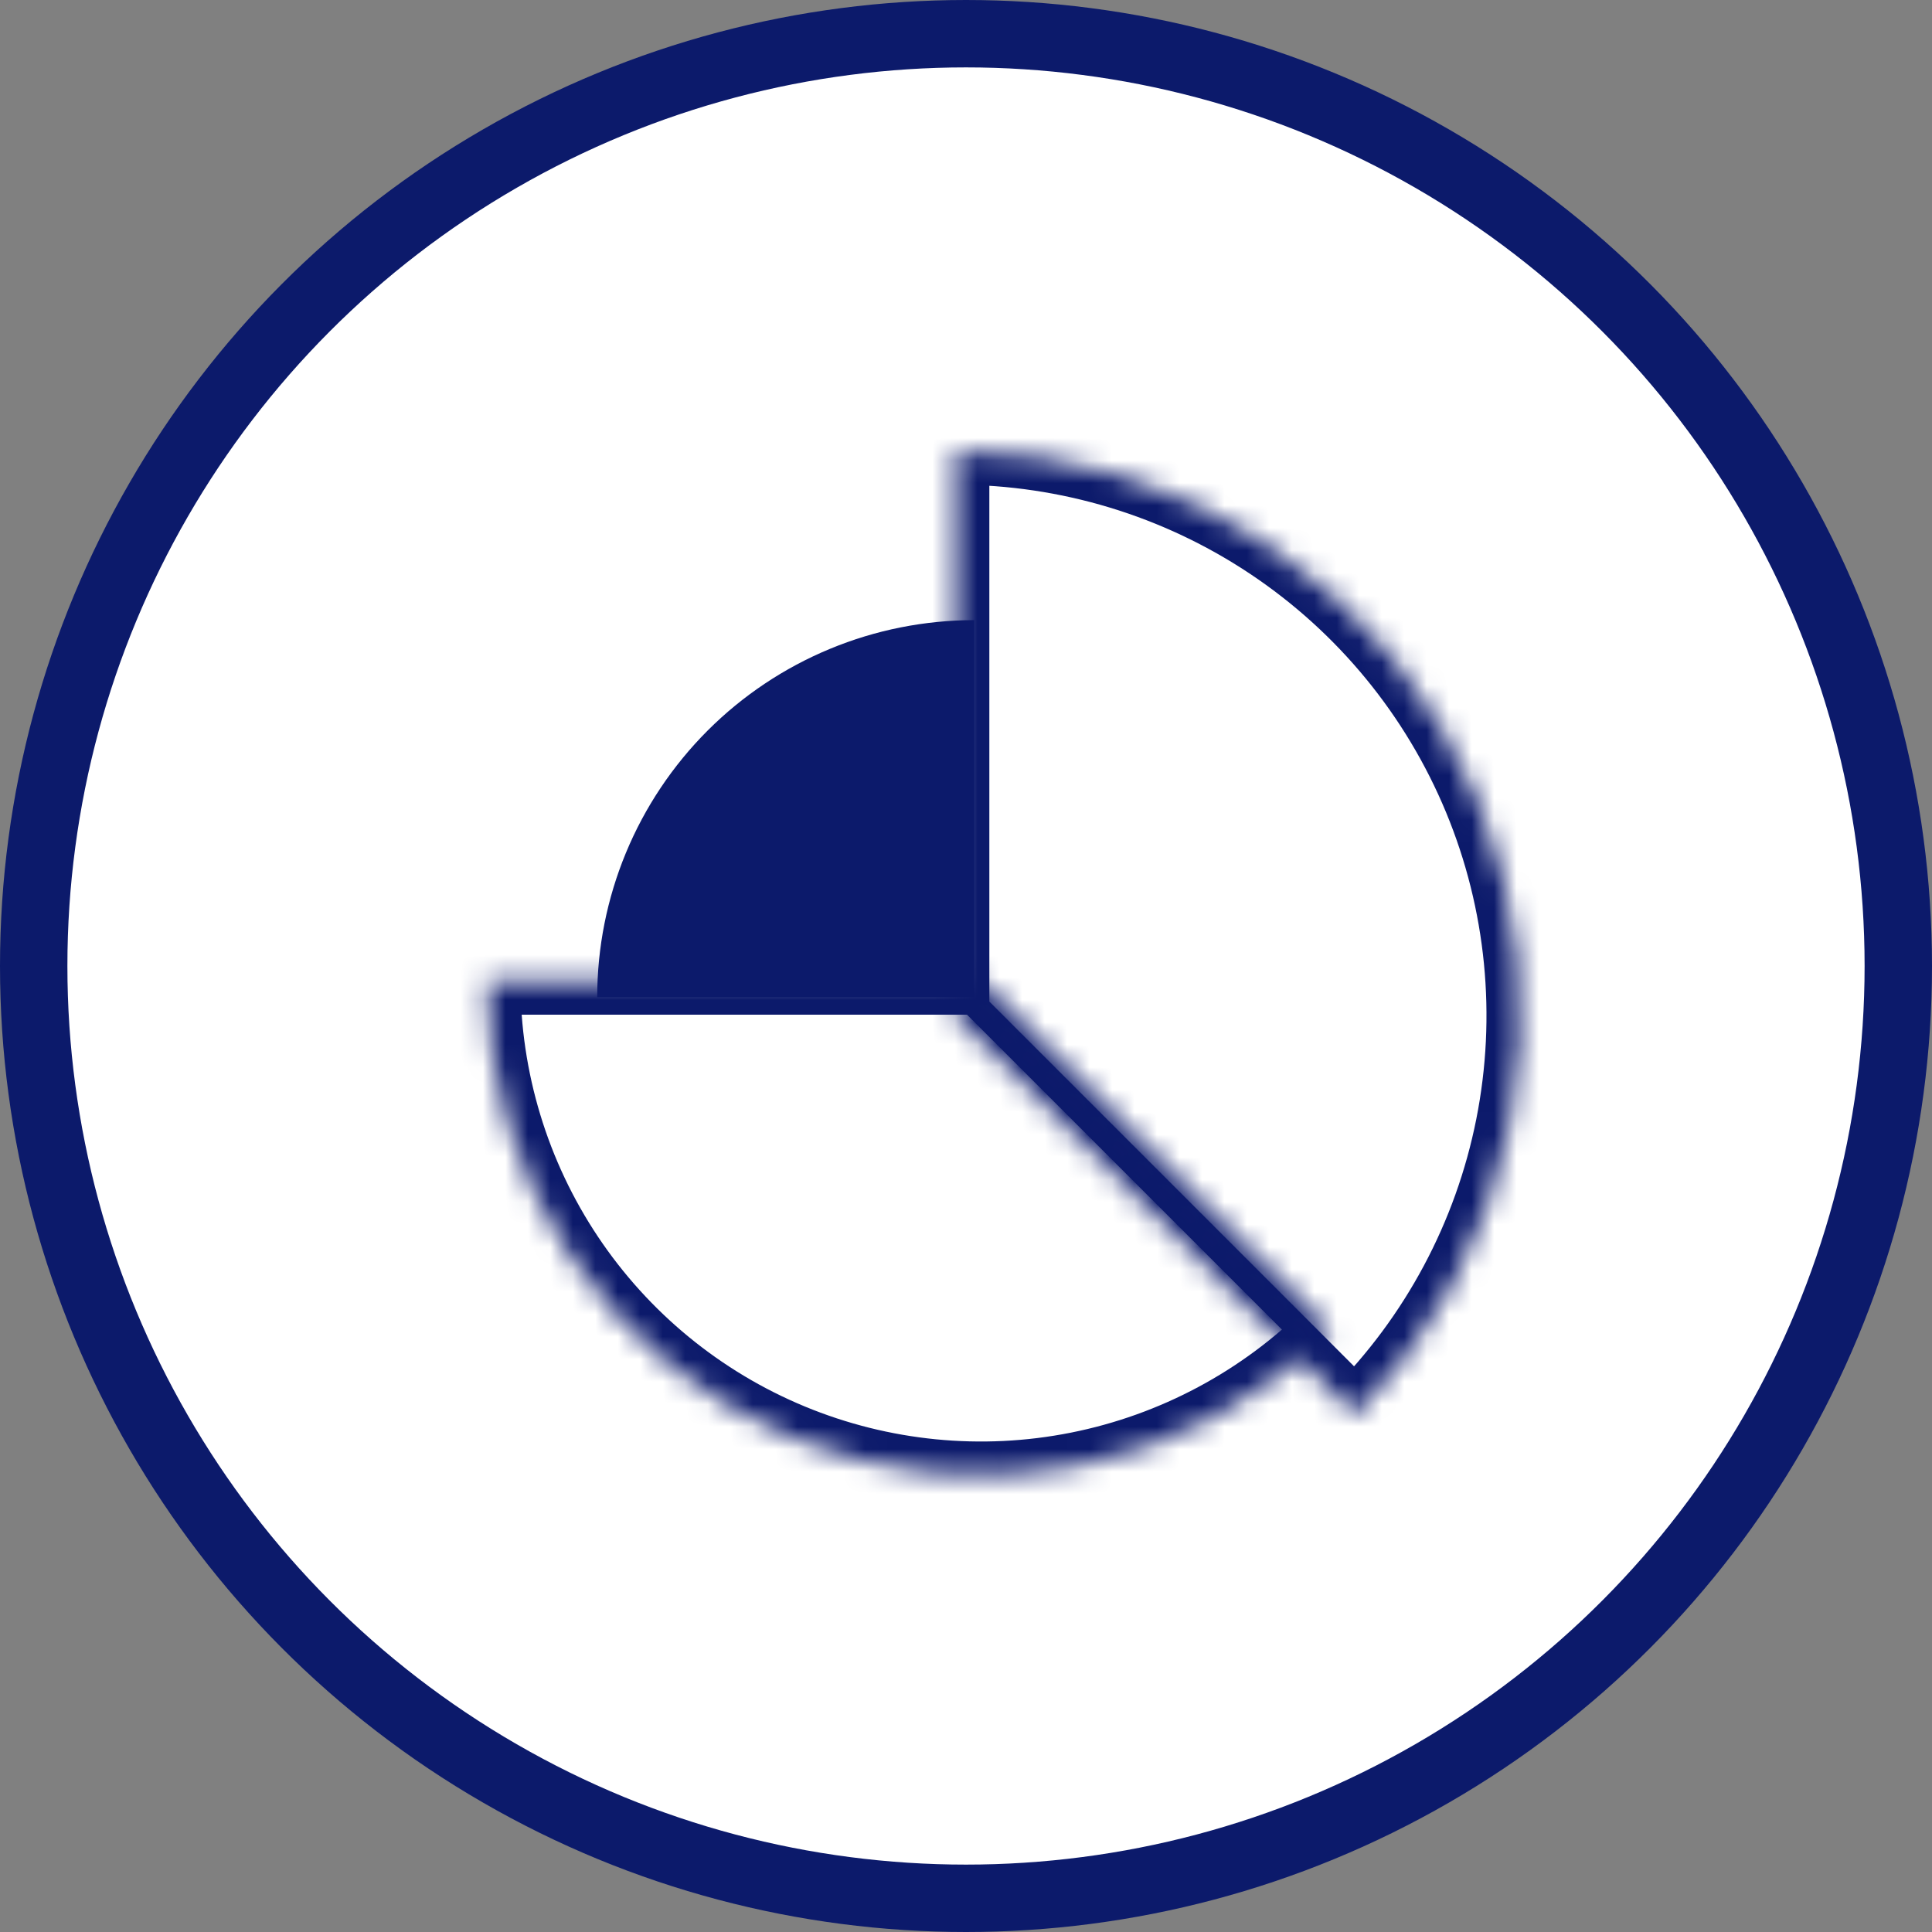
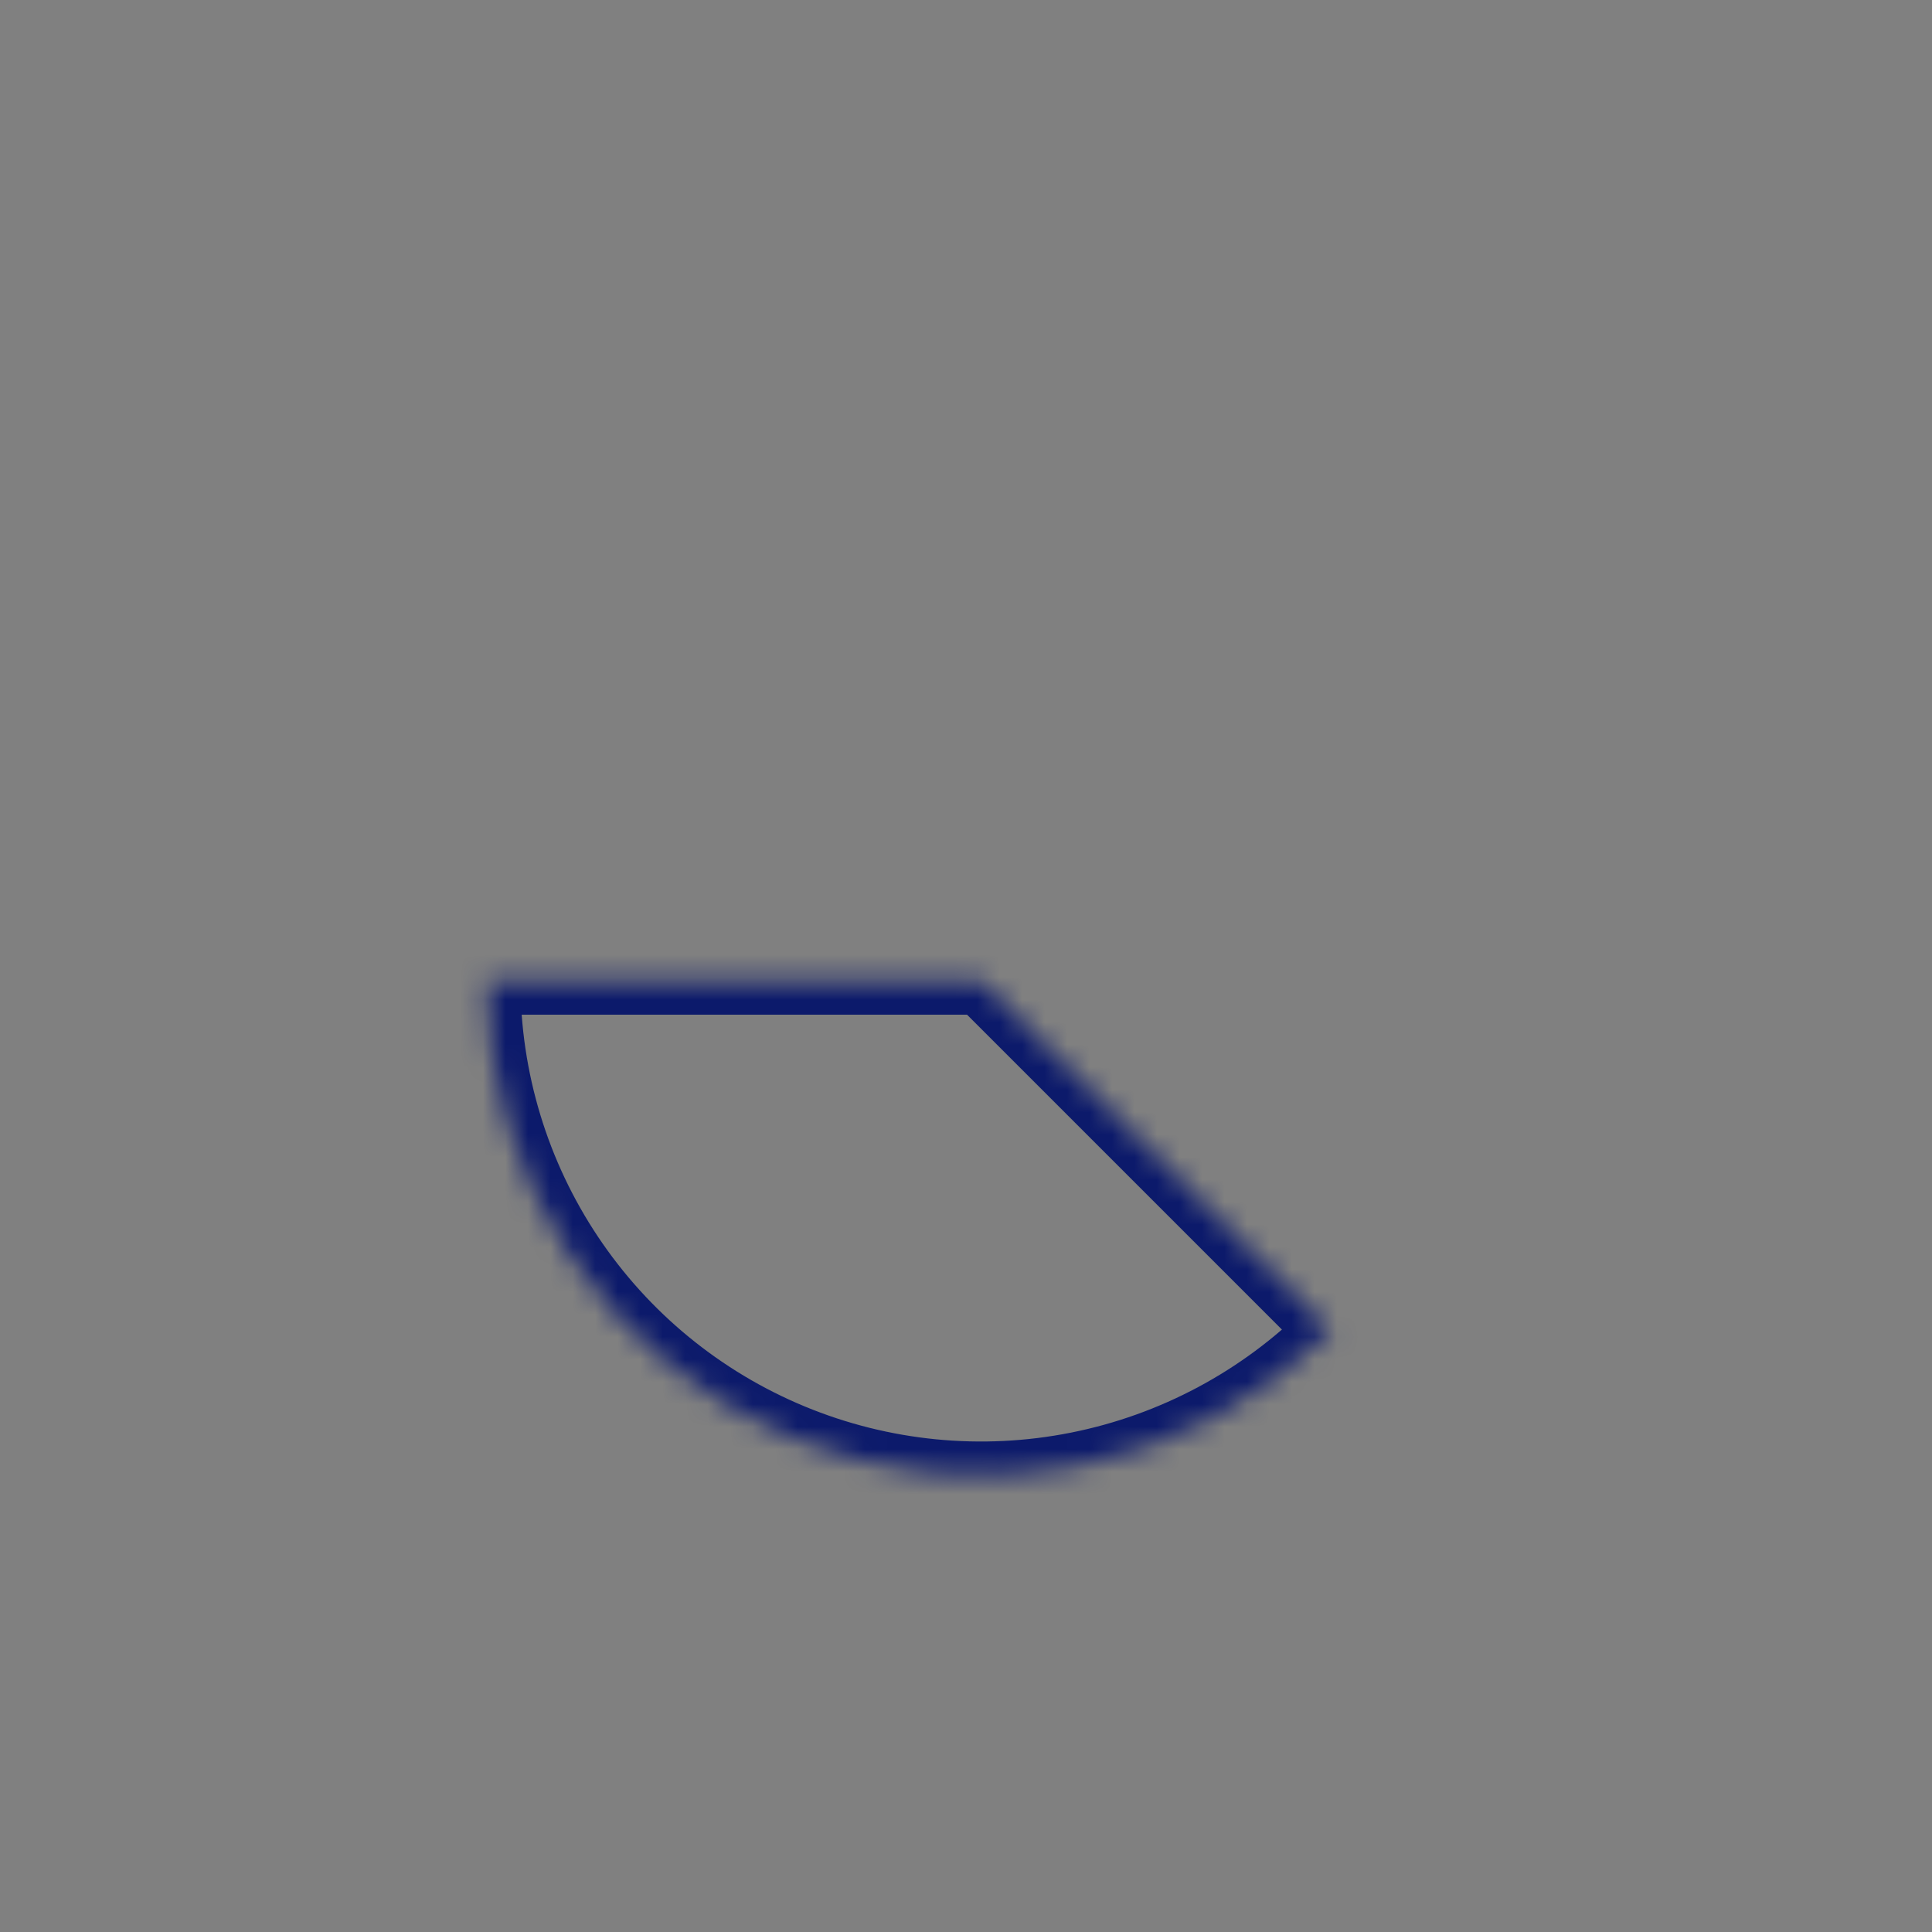
<svg xmlns="http://www.w3.org/2000/svg" width="86" height="86" viewBox="0 0 86 86" fill="none">
  <rect x="0" y="0" width="86" height="86" fill="#808080" stroke="none" />
-   <circle cx="43" cy="43" r="41.5" fill="white" stroke="#0C1A6B" stroke-width="3" />
-   <path d="M43.366 27.605C41.162 27.605 38.98 28.039 36.944 28.883C34.907 29.726 33.057 30.962 31.499 32.52C29.941 34.079 28.704 35.929 27.861 37.965C27.018 40.001 26.584 42.183 26.584 44.387L43.366 44.387L43.366 27.605Z" fill="#0C1A6B" />
  <mask id="path-3-inside-1_7792_2" fill="white">
    <path d="M21.667 43.667C21.667 48.018 22.957 52.271 25.374 55.889C27.792 59.507 31.228 62.327 35.248 63.992C39.268 65.657 43.691 66.093 47.959 65.244C52.226 64.395 56.146 62.3 59.223 59.223L43.667 43.667L21.667 43.667Z" />
  </mask>
  <path d="M21.667 43.667C21.667 48.018 22.957 52.271 25.374 55.889C27.792 59.507 31.228 62.327 35.248 63.992C39.268 65.657 43.691 66.093 47.959 65.244C52.226 64.395 56.146 62.3 59.223 59.223L43.667 43.667L21.667 43.667Z" stroke="#0C1A6B" stroke-width="3" mask="url(#path-3-inside-1_7792_2)" />
  <mask id="path-4-inside-2_7792_2" fill="white">
-     <path d="M60.308 62.975C63.823 59.46 66.216 54.983 67.186 50.108C68.155 45.233 67.658 40.181 65.756 35.589C63.854 30.997 60.633 27.072 56.5 24.311C52.368 21.55 47.509 20.076 42.539 20.076L42.539 45.205L60.308 62.975Z" />
-   </mask>
-   <path d="M60.308 62.975C63.823 59.46 66.216 54.983 67.186 50.108C68.155 45.233 67.658 40.181 65.756 35.589C63.854 30.997 60.633 27.072 56.5 24.311C52.368 21.55 47.509 20.076 42.539 20.076L42.539 45.205L60.308 62.975Z" stroke="#0C1A6B" stroke-width="3" mask="url(#path-4-inside-2_7792_2)" />
+     </mask>
</svg>